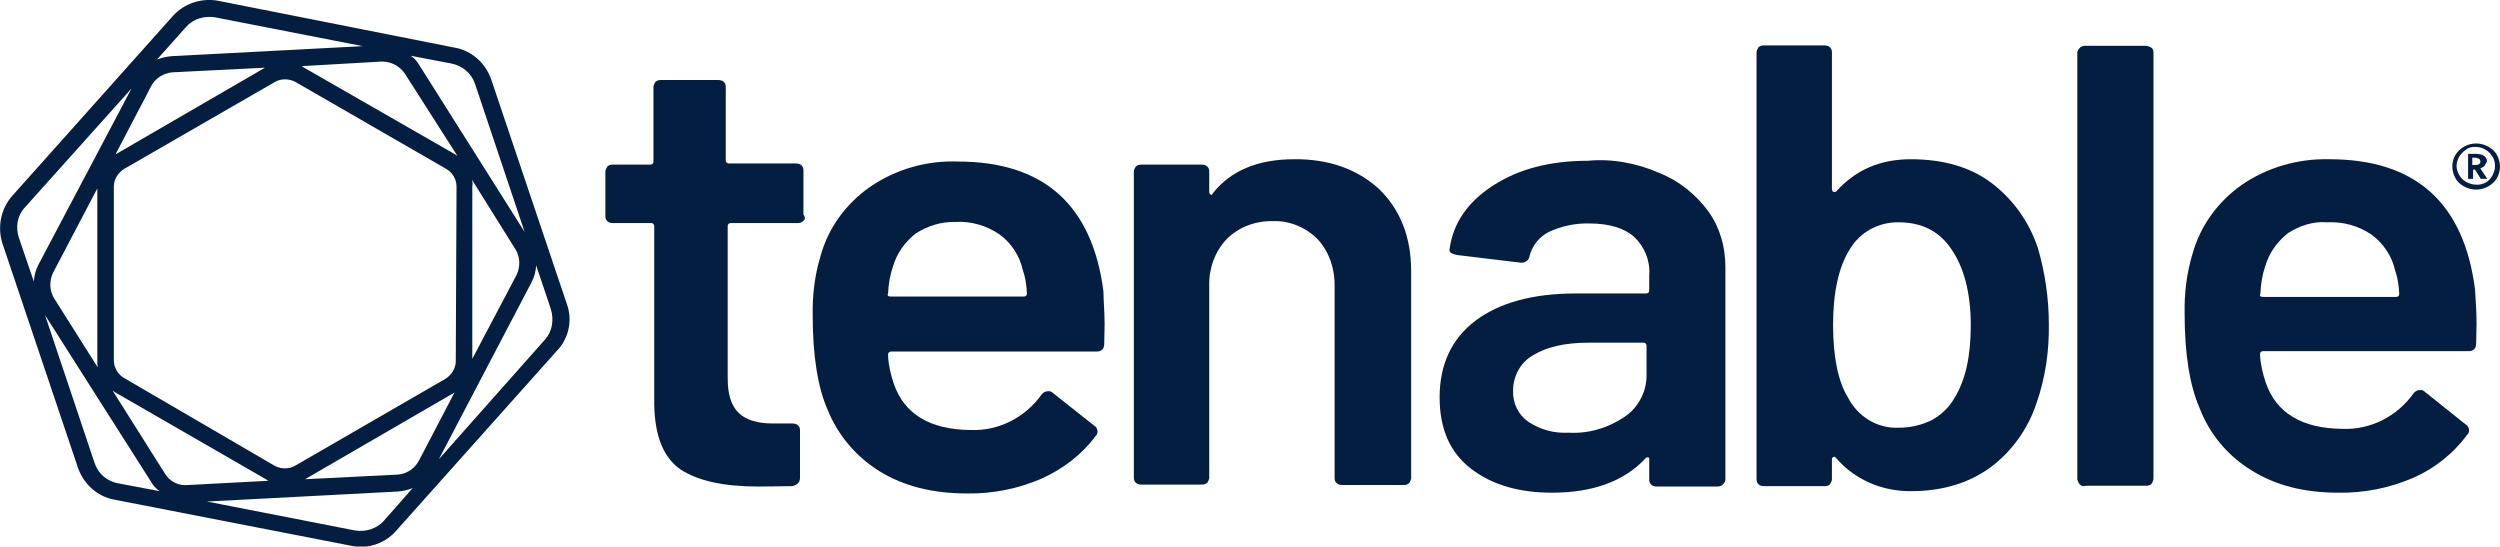
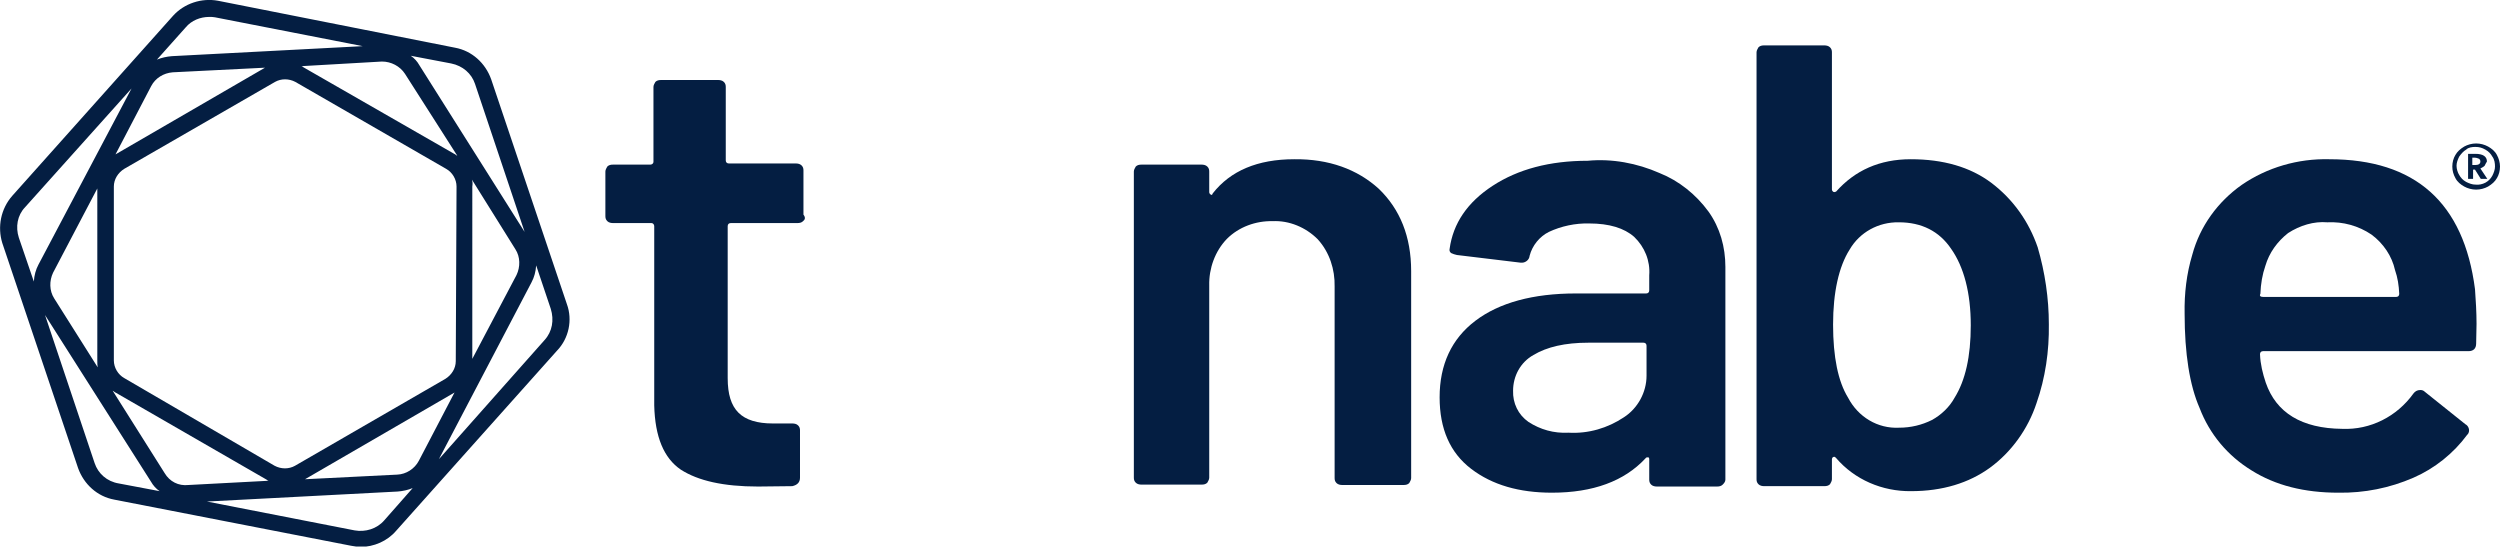
<svg xmlns="http://www.w3.org/2000/svg" version="1.1" id="Layer_1" x="0px" y="0px" viewBox="0 0 650 142.1" style="enable-background:new 0 0 650 142.1;" xml:space="preserve">
  <style type="text/css">
	.st0{fill:#1A1A1A;}
	.st1{fill:#FFFFFF;}
	.st2{fill:#041E42;}
</style>
  <g id="Tenable_00000166650885288692781780000009192538380611030173_">
    <g id="Layer_1-2_00000023971857443564766520000011423724726632531848_">
      <path class="st2" d="M646.9,38.1c0.9,0.5,1.8,1.2,2.3,2.2c0.5,0.9,0.8,2,0.8,3c0,1.1-0.3,2.2-0.8,3c-0.5,0.9-1.3,1.6-2.3,2.2    c-0.9,0.5-2,0.8-3.1,0.8c-1.1,0-2.2-0.3-3.1-0.8s-1.8-1.2-2.3-2.2c-0.5-0.9-0.8-1.9-0.8-3s0.3-2.2,0.8-3c0.5-0.9,1.3-1.6,2.3-2.2    c0.9-0.5,2-0.8,3.1-0.8C644.9,37.3,646,37.6,646.9,38.1z M646.2,47.5c0.7-0.4,1.3-0.9,1.8-1.8c0.4-0.8,0.7-1.6,0.7-2.4    s-0.1-1.8-0.7-2.6c-0.4-0.7-0.9-1.3-1.8-1.8s-1.6-0.7-2.6-0.7c-0.8,0-1.8,0.1-2.4,0.7c-0.7,0.4-1.3,1.1-1.8,1.8    c-0.4,0.8-0.7,1.6-0.7,2.4s0.3,1.8,0.7,2.4c0.4,0.7,0.9,1.3,1.8,1.8c0.8,0.4,1.6,0.7,2.4,0.7C644.6,48.1,645.4,47.9,646.2,47.5    L646.2,47.5z M646,43.1c-0.3,0.3-0.7,0.5-1.1,0.7l1.8,2.7H645l-1.5-2.4H643v2.4h-1.3V40h1.9c2,0,3,0.7,3,2    C646.4,42.3,646.2,42.7,646,43.1L646,43.1z M642.9,42.9h0.7c0.8,0,1.3-0.3,1.3-0.9c0-0.3-0.1-0.5-0.3-0.7    c-0.3-0.1-0.7-0.3-1.1-0.3h-0.7V42.9z" />
      <path class="st2" d="M208.8,57.5c-0.4,0.4-0.9,0.5-1.5,0.5H190c-0.5,0-0.8,0.3-0.8,0.8v39.5c0,4.2,0.9,7.1,2.8,9    c1.9,1.9,4.9,2.8,8.9,2.8h5.1c0.5,0,1.1,0.1,1.5,0.5c0.4,0.4,0.5,0.8,0.5,1.3v12.3c0,1.2-0.7,1.9-2,2.2l-8.9,0.1    c-9,0-15.6-1.5-20.1-4.4c-4.4-3-6.7-8.5-6.9-16.7V58.8c0-0.4-0.3-0.8-0.7-0.8c-0.1,0-0.1,0-0.3,0h-9.7c-0.5,0-1.1-0.1-1.5-0.5    c-0.4-0.4-0.5-0.8-0.5-1.3V44.6c0-0.5,0.3-0.9,0.5-1.3c0.4-0.4,0.9-0.5,1.5-0.5h9.7c0.4,0,0.8-0.3,0.8-0.7c0,0,0-0.1,0-0.3V22.6    c0-0.5,0.3-0.9,0.5-1.3c0.4-0.4,0.9-0.5,1.5-0.5h14.8c0.5,0,1.1,0.1,1.5,0.5c0.4,0.4,0.5,0.8,0.5,1.3v19.1c0,0.5,0.3,0.8,0.8,0.8    h17.4c0.5,0,1.1,0.1,1.5,0.5c0.4,0.4,0.5,0.8,0.5,1.3v11.5C209.5,56.6,209.3,57.1,208.8,57.5z" />
-       <path class="st2" d="M287.2,84.3l-0.1,5.1c0,1.3-0.7,2-2,2h-53.4c-0.4,0-0.8,0.3-0.8,0.7c0,0,0,0.1,0,0.3c0.1,2.6,0.7,5,1.5,7.4    c2.7,7.8,9.3,11.9,19.9,12c7.3,0.3,14.2-3.2,18.5-9.2c0.4-0.5,0.9-0.9,1.8-0.9c0.4,0,0.8,0.1,1.2,0.5l10.6,8.4    c0.8,0.4,1.2,1.5,0.8,2.3c-0.1,0.1-0.1,0.3-0.3,0.4c-3.6,4.9-8.5,8.6-14,11.1c-6.2,2.7-12.8,4-19.5,3.9c-8.9,0-16.4-1.9-22.6-5.7    c-6.2-3.8-10.9-9.4-13.6-16c-2.6-5.9-3.9-14.2-3.9-24.5c-0.1-5.3,0.5-10.4,2-15.4c2-7.4,6.6-13.7,12.9-18.1    c6.7-4.6,14.7-6.9,22.8-6.6c22.4,0,35,11.3,37.9,33.8C286.9,78.1,287.2,81.2,287.2,84.3z M238.1,60.7c-2.8,2.2-4.9,5.1-5.9,8.5    c-0.8,2.3-1.2,4.7-1.3,7.1c-0.3,0.5,0,0.8,0.7,0.8h34.6c0.5,0,0.8-0.3,0.8-0.8c-0.1-2.2-0.4-4.2-1.1-6.2c-0.8-3.6-3-7-6.1-9.2    c-3.4-2.3-7.3-3.4-11.3-3.2C244.8,57.6,241.2,58.7,238.1,60.7z" />
      <path class="st2" d="M358.5,49.1c5.5,5.3,8.4,12.4,8.4,21.4v53.8c0,0.5-0.3,0.9-0.5,1.3c-0.4,0.4-0.9,0.5-1.5,0.5H349    c-0.5,0-1.1-0.1-1.5-0.5c-0.4-0.4-0.5-0.8-0.5-1.3V74.5c0.1-4.4-1.3-8.9-4.4-12.3c-3.1-3.1-7.4-4.9-11.7-4.7    c-4.4-0.1-8.8,1.5-11.9,4.6c-3.1,3.2-4.7,7.7-4.6,12.1v50c0,0.5-0.3,0.9-0.5,1.3c-0.4,0.4-0.9,0.5-1.5,0.5h-15.6    c-0.5,0-1.1-0.1-1.5-0.5c-0.4-0.4-0.5-0.8-0.5-1.3V44.6c0-0.5,0.3-0.9,0.5-1.3c0.4-0.4,0.9-0.5,1.5-0.5h15.6    c0.5,0,1.1,0.1,1.5,0.5c0.4,0.4,0.5,0.8,0.5,1.3v5.3c0,0.3,0.1,0.5,0.4,0.7s0.4,0,0.5-0.3c4.6-5.9,11.7-8.9,21.2-8.9    C345.5,41.3,352.9,44,358.5,49.1z" />
      <path class="st2" d="M431.5,45c5,2,9.4,5.5,12.7,10c3,4.2,4.4,9.2,4.4,14.4v55.3c0,0.5-0.3,0.9-0.7,1.3c-0.4,0.4-0.9,0.5-1.5,0.5    h-15.6c-0.5,0-1.1-0.1-1.5-0.5c-0.4-0.4-0.5-0.8-0.5-1.3v-5.3c0-0.3-0.1-0.5-0.3-0.5c-0.3,0-0.5,0-0.7,0.3    c-5.5,5.9-13.6,8.9-24.3,8.9c-8.5,0-15.5-2-21-6.2c-5.5-4.2-8.2-10.4-8.2-18.6c0-8.5,3.1-15.2,9.3-19.9c6.2-4.7,15-7.1,26.1-7.1    H428c0.5,0,0.8-0.3,0.8-0.8v-3.9c0.3-3.8-1.2-7.4-3.9-10c-2.6-2.3-6.5-3.5-11.7-3.5c-3.6-0.1-7.3,0.7-10.5,2.2    c-2.4,1.2-4.3,3.5-5,6.2c-0.1,1.1-1.1,1.8-2,1.8c-0.1,0-0.3,0-0.3,0l-16.6-2c-0.5-0.1-1.1-0.3-1.5-0.5c-0.4-0.3-0.5-0.7-0.4-1.1    c0.9-6.6,4.6-12.1,11.2-16.4s14.8-6.5,24.7-6.5C419.1,41.2,425.6,42.4,431.5,45z M422.2,108.5c3.6-2.3,5.9-6.5,5.9-10.8v-7.8    c0-0.5-0.3-0.8-0.8-0.8H413c-6.1,0-10.8,1.1-14.3,3.2c-3.4,1.9-5.3,5.5-5.3,9.3c-0.1,3.2,1.3,6.2,4,8.1c3.1,2,6.6,3,10.4,2.8    C413,112.8,418,111.3,422.2,108.5z" />
      <path class="st2" d="M532.7,84.3c0.1,7-0.9,13.9-3.2,20.5c-2.2,6.7-6.5,12.7-12.1,16.8c-5.5,4-12.4,6.1-20.5,6.1    c-7.5,0.1-14.7-3-19.5-8.6c-0.3-0.3-0.4-0.4-0.7-0.3c-0.3,0.1-0.4,0.4-0.4,0.7v5.1c0,0.5-0.3,0.9-0.5,1.3    c-0.4,0.4-0.9,0.5-1.5,0.5h-15.6c-0.5,0-1.1-0.1-1.5-0.5c-0.4-0.4-0.5-0.8-0.5-1.3V13.6c0-0.5,0.3-0.9,0.5-1.3    c0.4-0.4,0.9-0.5,1.5-0.5h15.6c0.5,0,1.1,0.1,1.5,0.5c0.4,0.4,0.5,0.8,0.5,1.3v35.6c0,0.3,0.1,0.5,0.4,0.7c0.3,0.1,0.5,0,0.7-0.1    c4.9-5.5,11.3-8.4,19.4-8.4c8.4,0,15.4,2,20.9,6.1c5.7,4.3,9.8,10.1,12.1,16.8C531.7,70.8,532.7,77.6,532.7,84.3z M512.4,84.6    c0-8.5-1.8-15.2-5.1-19.9c-3.1-4.6-7.7-6.9-13.6-6.9c-5.3-0.1-10.2,2.6-12.8,7.1c-2.8,4.4-4.3,11.1-4.3,19.5s1.3,14.8,3.9,19    c2.6,5,7.7,8.1,13.3,7.8c3,0,5.9-0.7,8.5-2c2.4-1.3,4.6-3.4,5.9-5.8C511,98.9,512.4,92.7,512.4,84.6z" />
-       <path class="st2" d="M540.8,126c-0.4-0.4-0.5-0.8-0.7-1.3V13.7c0-0.5,0.3-0.9,0.7-1.3c0.4-0.4,0.9-0.5,1.5-0.5h15.6    c0.5,0,1.1,0.3,1.5,0.5c0.4,0.4,0.5,0.8,0.5,1.3v110.8c0,0.5-0.3,0.9-0.5,1.3c-0.4,0.4-0.9,0.5-1.5,0.5h-15.6    C541.8,126.5,541.2,126.4,540.8,126z" />
      <path class="st2" d="M643.9,84.2l-0.1,5.1c0,1.3-0.7,2-2,2h-53.4c-0.5,0-0.8,0.3-0.8,0.8c0.1,2.6,0.7,5,1.5,7.4    c2.7,7.8,9.3,11.9,19.9,12c7.3,0.3,14.2-3.2,18.5-9.2c0.4-0.5,0.9-0.9,1.8-0.9c0.4,0,0.8,0.1,1.2,0.5l10.5,8.4    c0.8,0.4,1.2,1.5,0.8,2.3c-0.1,0.1-0.1,0.3-0.3,0.4c-3.6,4.9-8.5,8.8-14,11.2c-6.2,2.7-12.8,4-19.5,3.9c-8.9,0-16.4-1.9-22.6-5.8    c-6.2-3.8-10.9-9.4-13.5-16.2c-2.6-5.9-3.9-14.2-3.9-24.5c-0.1-5.3,0.5-10.4,2-15.4c2-7.4,6.6-13.7,12.8-18.1    c6.7-4.6,14.7-6.9,22.8-6.7c22.4,0,35,11.3,37.9,33.8C643.7,78,643.9,81.1,643.9,84.2z M594.9,60.6c-2.8,2.2-4.9,5.1-5.9,8.5    c-0.8,2.3-1.2,4.7-1.3,7.3c-0.3,0.5,0,0.8,0.7,0.8h34.6c0.5,0,0.8-0.3,0.8-0.8c-0.1-2.2-0.4-4.2-1.1-6.2c-0.8-3.6-3-6.9-6.1-9.2    c-3.4-2.3-7.4-3.4-11.5-3.2C601.6,57.5,598,58.6,594.9,60.6z" />
      <path class="st2" d="M147.4,79.1l-19.7-58.5c-1.5-4.2-5-7.4-9.4-8.2L56.7,0.2c-4.3-0.8-8.8,0.7-11.7,3.9L3.2,50.9    c-3,3.4-3.9,8.1-2.6,12.3l19.7,58.5c1.5,4.2,5,7.4,9.4,8.2l61.6,12c0.8,0.1,1.6,0.3,2.4,0.3c3.5,0,7-1.5,9.3-4.2l41.8-46.8    C147.9,88,148.9,83.2,147.4,79.1z M123.5,21.8l12.9,38.5L109,16.9c-0.5-0.9-1.3-1.8-2.2-2.4l10.5,2    C120.3,17.1,122.6,19.1,123.5,21.8z M103.3,123.4l-24,1.2l38.8-22.5l0.1-0.1l-9.3,17.8C107.8,121.9,105.6,123.3,103.3,123.4z     M42.8,123l-13.5-21.4c0.3,0.1,0.5,0.4,0.8,0.5l39.2,22.6c0.1,0.1,0.4,0.3,0.5,0.3L49,126.1C46.4,126.4,44.1,125.2,42.8,123z     M44.9,18.8l24-1.2L30.1,40.1c0,0-0.1,0-0.1,0.1l9.3-17.8C40.4,20.3,42.5,19,44.9,18.8z M105.3,19.2l13.6,21.3    c-0.3-0.1-0.5-0.4-0.8-0.5L78.9,17.5c-0.1-0.1-0.4-0.3-0.5-0.3L99.3,16C101.7,16,104,17.2,105.3,19.2L105.3,19.2z M118.5,93.9    c0,1.9-1.1,3.6-2.7,4.6l-39.1,22.6c-1.6,0.9-3.6,0.9-5.3,0L32.3,98.3c-1.6-0.9-2.7-2.7-2.7-4.6V48.5c0-1.9,1.1-3.6,2.7-4.6    l39.2-22.6c1.6-0.9,3.6-0.9,5.3,0L116,43.9c1.6,0.9,2.7,2.7,2.7,4.6L118.5,93.9z M25.4,95.5L14.1,77.6c-1.3-2-1.3-4.6-0.3-6.7    L25.3,49v44.7C25.3,94.4,25.3,95,25.4,95.5z M122.7,46.7L134,64.8c1.3,2,1.3,4.6,0.3,6.7l-11.5,21.8V48.5    C122.9,47.8,122.9,47.3,122.7,46.7z M48.3,7.1c1.5-1.8,3.8-2.7,6.1-2.7c0.5,0,1.1,0,1.5,0.1l38.4,7.5l-49.6,2.6    c-1.3,0.1-2.7,0.4-3.9,0.9L48.3,7.1z M6.5,53.9L34.2,23L10,68.8c-0.7,1.3-1.1,2.8-1.2,4.4L4.9,61.8C4,59,4.5,56,6.5,53.9L6.5,53.9    z M24.6,120.4L11.7,81.9l27.6,43.4c0.5,0.9,1.3,1.8,2.2,2.4l-10.6-2C27.8,125.2,25.5,123.1,24.6,120.4z M99.9,135.3    c-1.9,2.2-4.9,3.1-7.7,2.6l-38.4-7.5l49.6-2.6c1.3-0.1,2.7-0.4,3.9-0.9L99.9,135.3z M141.6,88.4l-27.5,31l24.1-46    c0.7-1.3,1.1-2.8,1.2-4.4l3.8,11.3C144.1,83.2,143.6,86.2,141.6,88.4z" />
    </g>
  </g>
</svg>